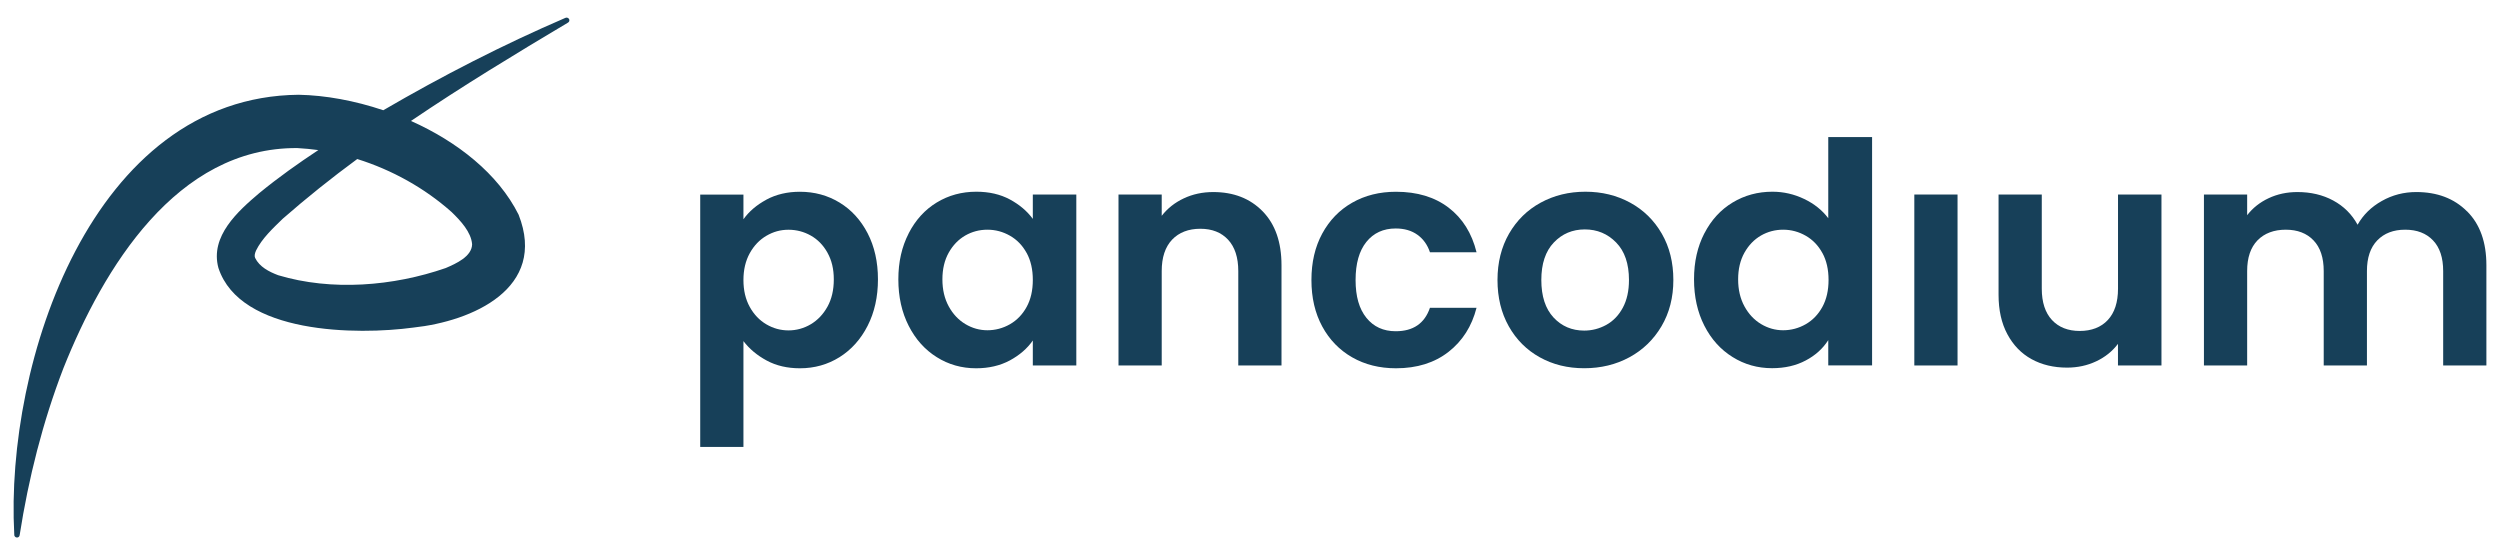
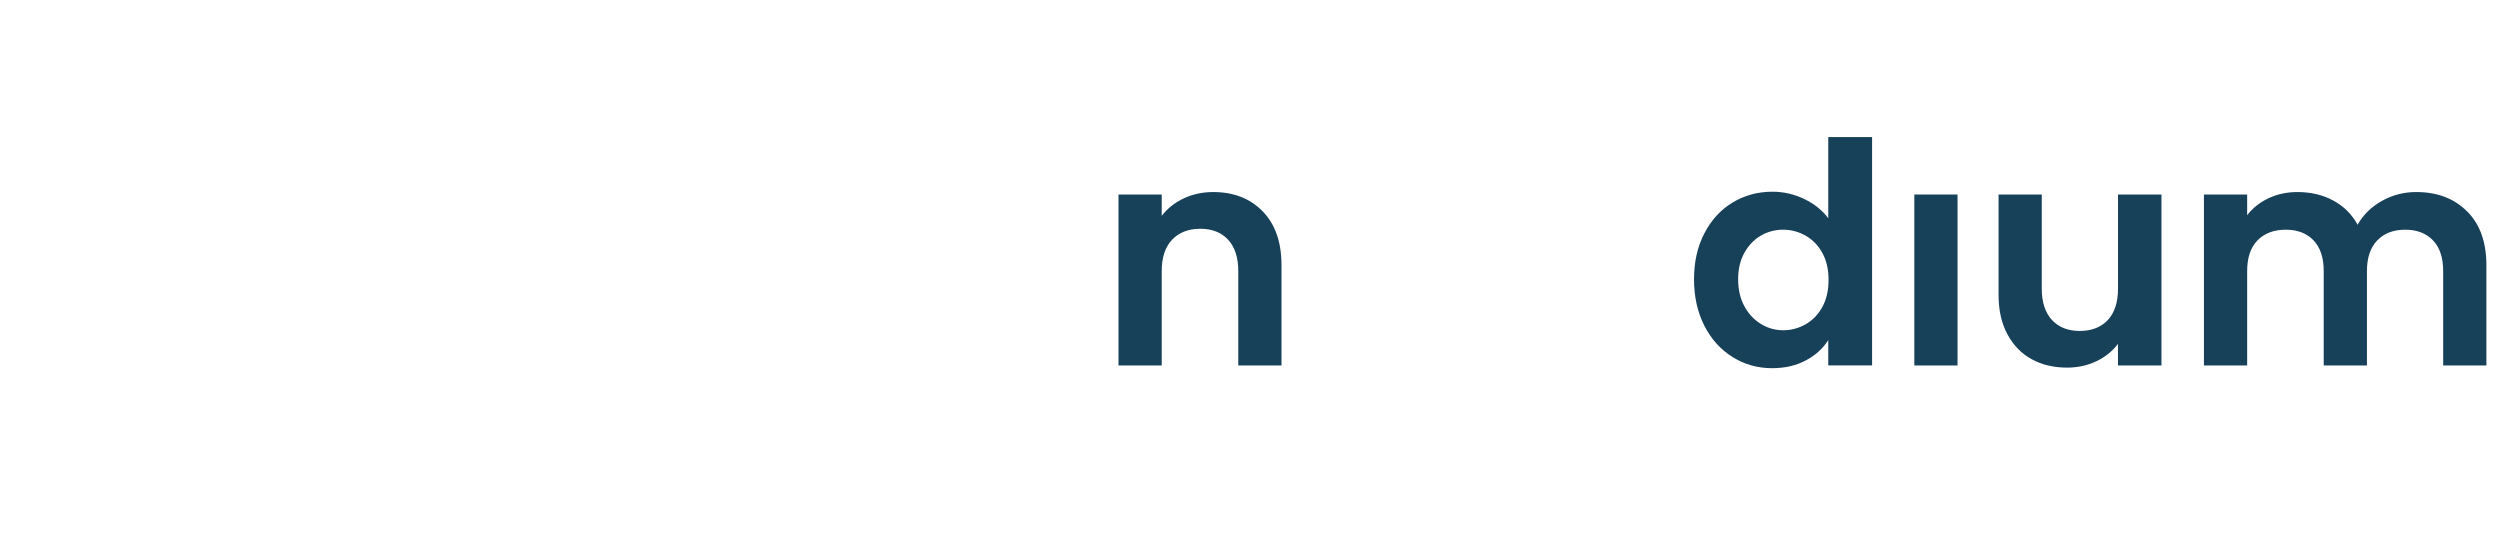
<svg xmlns="http://www.w3.org/2000/svg" version="1.1" viewBox="0 0 534.51 118.69">
  <defs>
    <style>
      .cls-1 {
        fill: #174059;
      }
    </style>
  </defs>
  <g>
    <g id="Ebene_1">
      <g>
-         <path class="cls-1" d="M121.69,4.11c-.15-.32-.55-.43-.83-.28-13.37,5.76-26.33,12.41-38.91,19.74-6.1-2.05-12.37-3.2-18.08-3.31C19.68,20.67,1.05,77.52,3.05,114.26c-.04.32.17.6.49.66.32.06.62-.17.66-.49,1.9-12.18,4.93-24.2,9.36-35.71,8.53-21.37,24.18-47.25,50.02-47.06,1.51.08,2.99.23,4.48.43-4.26,2.82-8.46,5.78-12.64,9.21-4.5,3.82-10.57,9.19-8.72,15.99,4.67,14.2,29.68,14.37,41.66,12.75,12.6-1.34,28.72-8.38,22.52-24.14-4.39-8.78-13.14-15.63-23.01-20.04,10.94-7.42,22.26-14.29,33.56-21.02.26-.13.38-.45.26-.73ZM96.5,45.28c1.92,1.86,4.24,4.31,4.44,6.95-.06,2.62-3.41,4.12-5.65,5.08-11.19,3.88-24.37,4.97-35.82,1.53-1.98-.75-3.99-1.79-4.92-3.69-.19-.4-.09-.94.19-1.58,1.26-2.58,3.63-4.78,5.73-6.82,5.12-4.48,10.43-8.72,15.91-12.75,7.42,2.32,14.41,6.21,20.11,11.28Z" />
        <g>
-           <path class="cls-1" d="M163.86,42.68c2.09-1.12,4.48-1.68,7.16-1.68,3.12,0,5.95.77,8.48,2.31,2.53,1.54,4.53,3.73,6,6.56,1.47,2.84,2.21,6.13,2.21,9.86s-.74,7.05-2.21,9.93c-1.47,2.88-3.47,5.11-6,6.7-2.53,1.58-5.35,2.38-8.48,2.38-2.68,0-5.05-.55-7.09-1.65-2.04-1.1-3.7-2.48-4.98-4.16v22.63h-9.24v-53.96h9.24v5.28c1.19-1.67,2.83-3.07,4.91-4.19ZM176.92,54.03c-.9-1.61-2.09-2.83-3.56-3.66-1.47-.83-3.07-1.25-4.78-1.25s-3.25.43-4.72,1.29c-1.47.86-2.66,2.1-3.56,3.73-.9,1.63-1.35,3.54-1.35,5.74s.45,4.11,1.35,5.74c.9,1.63,2.09,2.87,3.56,3.73,1.47.86,3.04,1.29,4.72,1.29s3.31-.44,4.78-1.32,2.66-2.13,3.56-3.76,1.35-3.56,1.35-5.81-.45-4.1-1.35-5.71Z" />
-           <path class="cls-1" d="M194.27,49.9c1.47-2.86,3.47-5.06,6-6.6s5.35-2.31,8.48-2.31c2.72,0,5.11.55,7.16,1.65,2.04,1.1,3.68,2.48,4.91,4.16v-5.21h9.3v36.55h-9.3v-5.34c-1.19,1.72-2.83,3.13-4.91,4.26-2.09,1.12-4.5,1.68-7.22,1.68-3.08,0-5.88-.79-8.41-2.38-2.53-1.58-4.53-3.81-6-6.7-1.47-2.88-2.21-6.19-2.21-9.93s.74-6.97,2.21-9.83ZM219.5,54.09c-.88-1.61-2.07-2.84-3.56-3.69s-3.1-1.29-4.82-1.29-3.3.42-4.75,1.25c-1.45.84-2.63,2.06-3.53,3.66-.9,1.61-1.35,3.51-1.35,5.71s.45,4.12,1.35,5.77c.9,1.65,2.09,2.91,3.56,3.79,1.47.88,3.04,1.32,4.72,1.32s3.32-.43,4.82-1.29c1.49-.86,2.68-2.09,3.56-3.7.88-1.6,1.32-3.53,1.32-5.77s-.44-4.17-1.32-5.77Z" />
          <path class="cls-1" d="M269.97,45.19c2.68,2.75,4.02,6.59,4.02,11.51v21.44h-9.24v-20.19c0-2.9-.73-5.14-2.18-6.7-1.45-1.56-3.43-2.34-5.94-2.34s-4.56.78-6.04,2.34c-1.47,1.56-2.21,3.79-2.21,6.7v20.19h-9.24v-36.55h9.24v4.55c1.23-1.58,2.8-2.83,4.72-3.73,1.91-.9,4.01-1.35,6.3-1.35,4.35,0,7.87,1.37,10.56,4.12Z" />
-           <path class="cls-1" d="M282.7,49.94c1.54-2.84,3.67-5.04,6.4-6.6,2.73-1.56,5.85-2.34,9.37-2.34,4.53,0,8.28,1.13,11.25,3.4,2.97,2.27,4.96,5.44,5.97,9.53h-9.96c-.53-1.58-1.42-2.83-2.67-3.73-1.25-.9-2.8-1.35-4.65-1.35-2.64,0-4.73.96-6.27,2.87-1.54,1.91-2.31,4.63-2.31,8.15s.77,6.17,2.31,8.08c1.54,1.91,3.63,2.87,6.27,2.87,3.74,0,6.18-1.67,7.32-5.01h9.96c-1.01,3.96-3.01,7.1-6,9.43-2.99,2.33-6.73,3.5-11.22,3.5-3.52,0-6.64-.78-9.37-2.34-2.72-1.56-4.86-3.76-6.4-6.6-1.54-2.84-2.31-6.14-2.31-9.93s.77-7.09,2.31-9.93Z" />
-           <path class="cls-1" d="M329.21,76.39c-2.81-1.56-5.02-3.77-6.63-6.63-1.61-2.86-2.41-6.16-2.41-9.9s.83-7.04,2.47-9.9c1.65-2.86,3.9-5.07,6.76-6.63,2.86-1.56,6.05-2.34,9.57-2.34s6.71.78,9.57,2.34c2.86,1.56,5.11,3.77,6.76,6.63,1.65,2.86,2.47,6.16,2.47,9.9s-.85,7.04-2.54,9.9c-1.69,2.86-3.98,5.07-6.86,6.63-2.88,1.56-6.1,2.34-9.66,2.34s-6.69-.78-9.5-2.34ZM343.43,69.46c1.47-.81,2.65-2.03,3.53-3.66.88-1.63,1.32-3.61,1.32-5.94,0-3.47-.91-6.14-2.74-8.01-1.82-1.87-4.06-2.8-6.7-2.8s-4.85.93-6.63,2.8c-1.78,1.87-2.67,4.54-2.67,8.01s.87,6.15,2.61,8.02c1.74,1.87,3.93,2.8,6.56,2.8,1.67,0,3.24-.41,4.72-1.22Z" />
          <path class="cls-1" d="M364.4,49.9c1.47-2.86,3.49-5.06,6.04-6.6,2.55-1.54,5.39-2.31,8.51-2.31,2.37,0,4.64.52,6.79,1.55s3.87,2.41,5.15,4.12v-17.35h9.37v48.82h-9.37v-5.41c-1.14,1.8-2.75,3.26-4.82,4.35-2.07,1.1-4.46,1.65-7.19,1.65-3.08,0-5.9-.79-8.44-2.38-2.55-1.58-4.57-3.81-6.04-6.7-1.47-2.88-2.21-6.19-2.21-9.93s.74-6.97,2.21-9.83ZM389.63,54.09c-.88-1.61-2.07-2.84-3.56-3.69s-3.1-1.29-4.82-1.29-3.3.42-4.75,1.25c-1.45.84-2.63,2.06-3.53,3.66-.9,1.61-1.35,3.51-1.35,5.71s.45,4.12,1.35,5.77c.9,1.65,2.09,2.91,3.56,3.79,1.47.88,3.04,1.32,4.72,1.32s3.32-.43,4.82-1.29c1.49-.86,2.68-2.09,3.56-3.7.88-1.6,1.32-3.53,1.32-5.77s-.44-4.17-1.32-5.77Z" />
          <path class="cls-1" d="M418.53,41.59v36.55h-9.24v-36.55h9.24Z" />
          <path class="cls-1" d="M462.13,41.59v36.55h-9.3v-4.62c-1.19,1.58-2.74,2.83-4.65,3.73-1.91.9-3.99,1.35-6.23,1.35-2.86,0-5.39-.6-7.59-1.81s-3.92-2.99-5.18-5.34-1.88-5.16-1.88-8.41v-21.44h9.24v20.12c0,2.9.73,5.14,2.18,6.7,1.45,1.56,3.43,2.34,5.94,2.34s4.55-.78,6-2.34c1.45-1.56,2.18-3.79,2.18-6.7v-20.12h9.3Z" />
          <path class="cls-1" d="M527.48,45.19c2.75,2.75,4.12,6.59,4.12,11.51v21.44h-9.24v-20.19c0-2.86-.73-5.05-2.18-6.56-1.45-1.52-3.43-2.28-5.94-2.28s-4.5.76-5.97,2.28c-1.47,1.52-2.21,3.7-2.21,6.56v20.19h-9.24v-20.19c0-2.86-.73-5.05-2.18-6.56-1.45-1.52-3.43-2.28-5.94-2.28s-4.56.76-6.04,2.28c-1.47,1.52-2.21,3.7-2.21,6.56v20.19h-9.24v-36.55h9.24v4.42c1.19-1.54,2.71-2.75,4.58-3.63,1.87-.88,3.93-1.32,6.17-1.32,2.86,0,5.41.6,7.65,1.81,2.24,1.21,3.98,2.93,5.21,5.18,1.19-2.11,2.91-3.8,5.18-5.08,2.26-1.28,4.72-1.91,7.36-1.91,4.48,0,8.1,1.37,10.85,4.12Z" />
        </g>
      </g>
    </g>
  </g>
</svg>